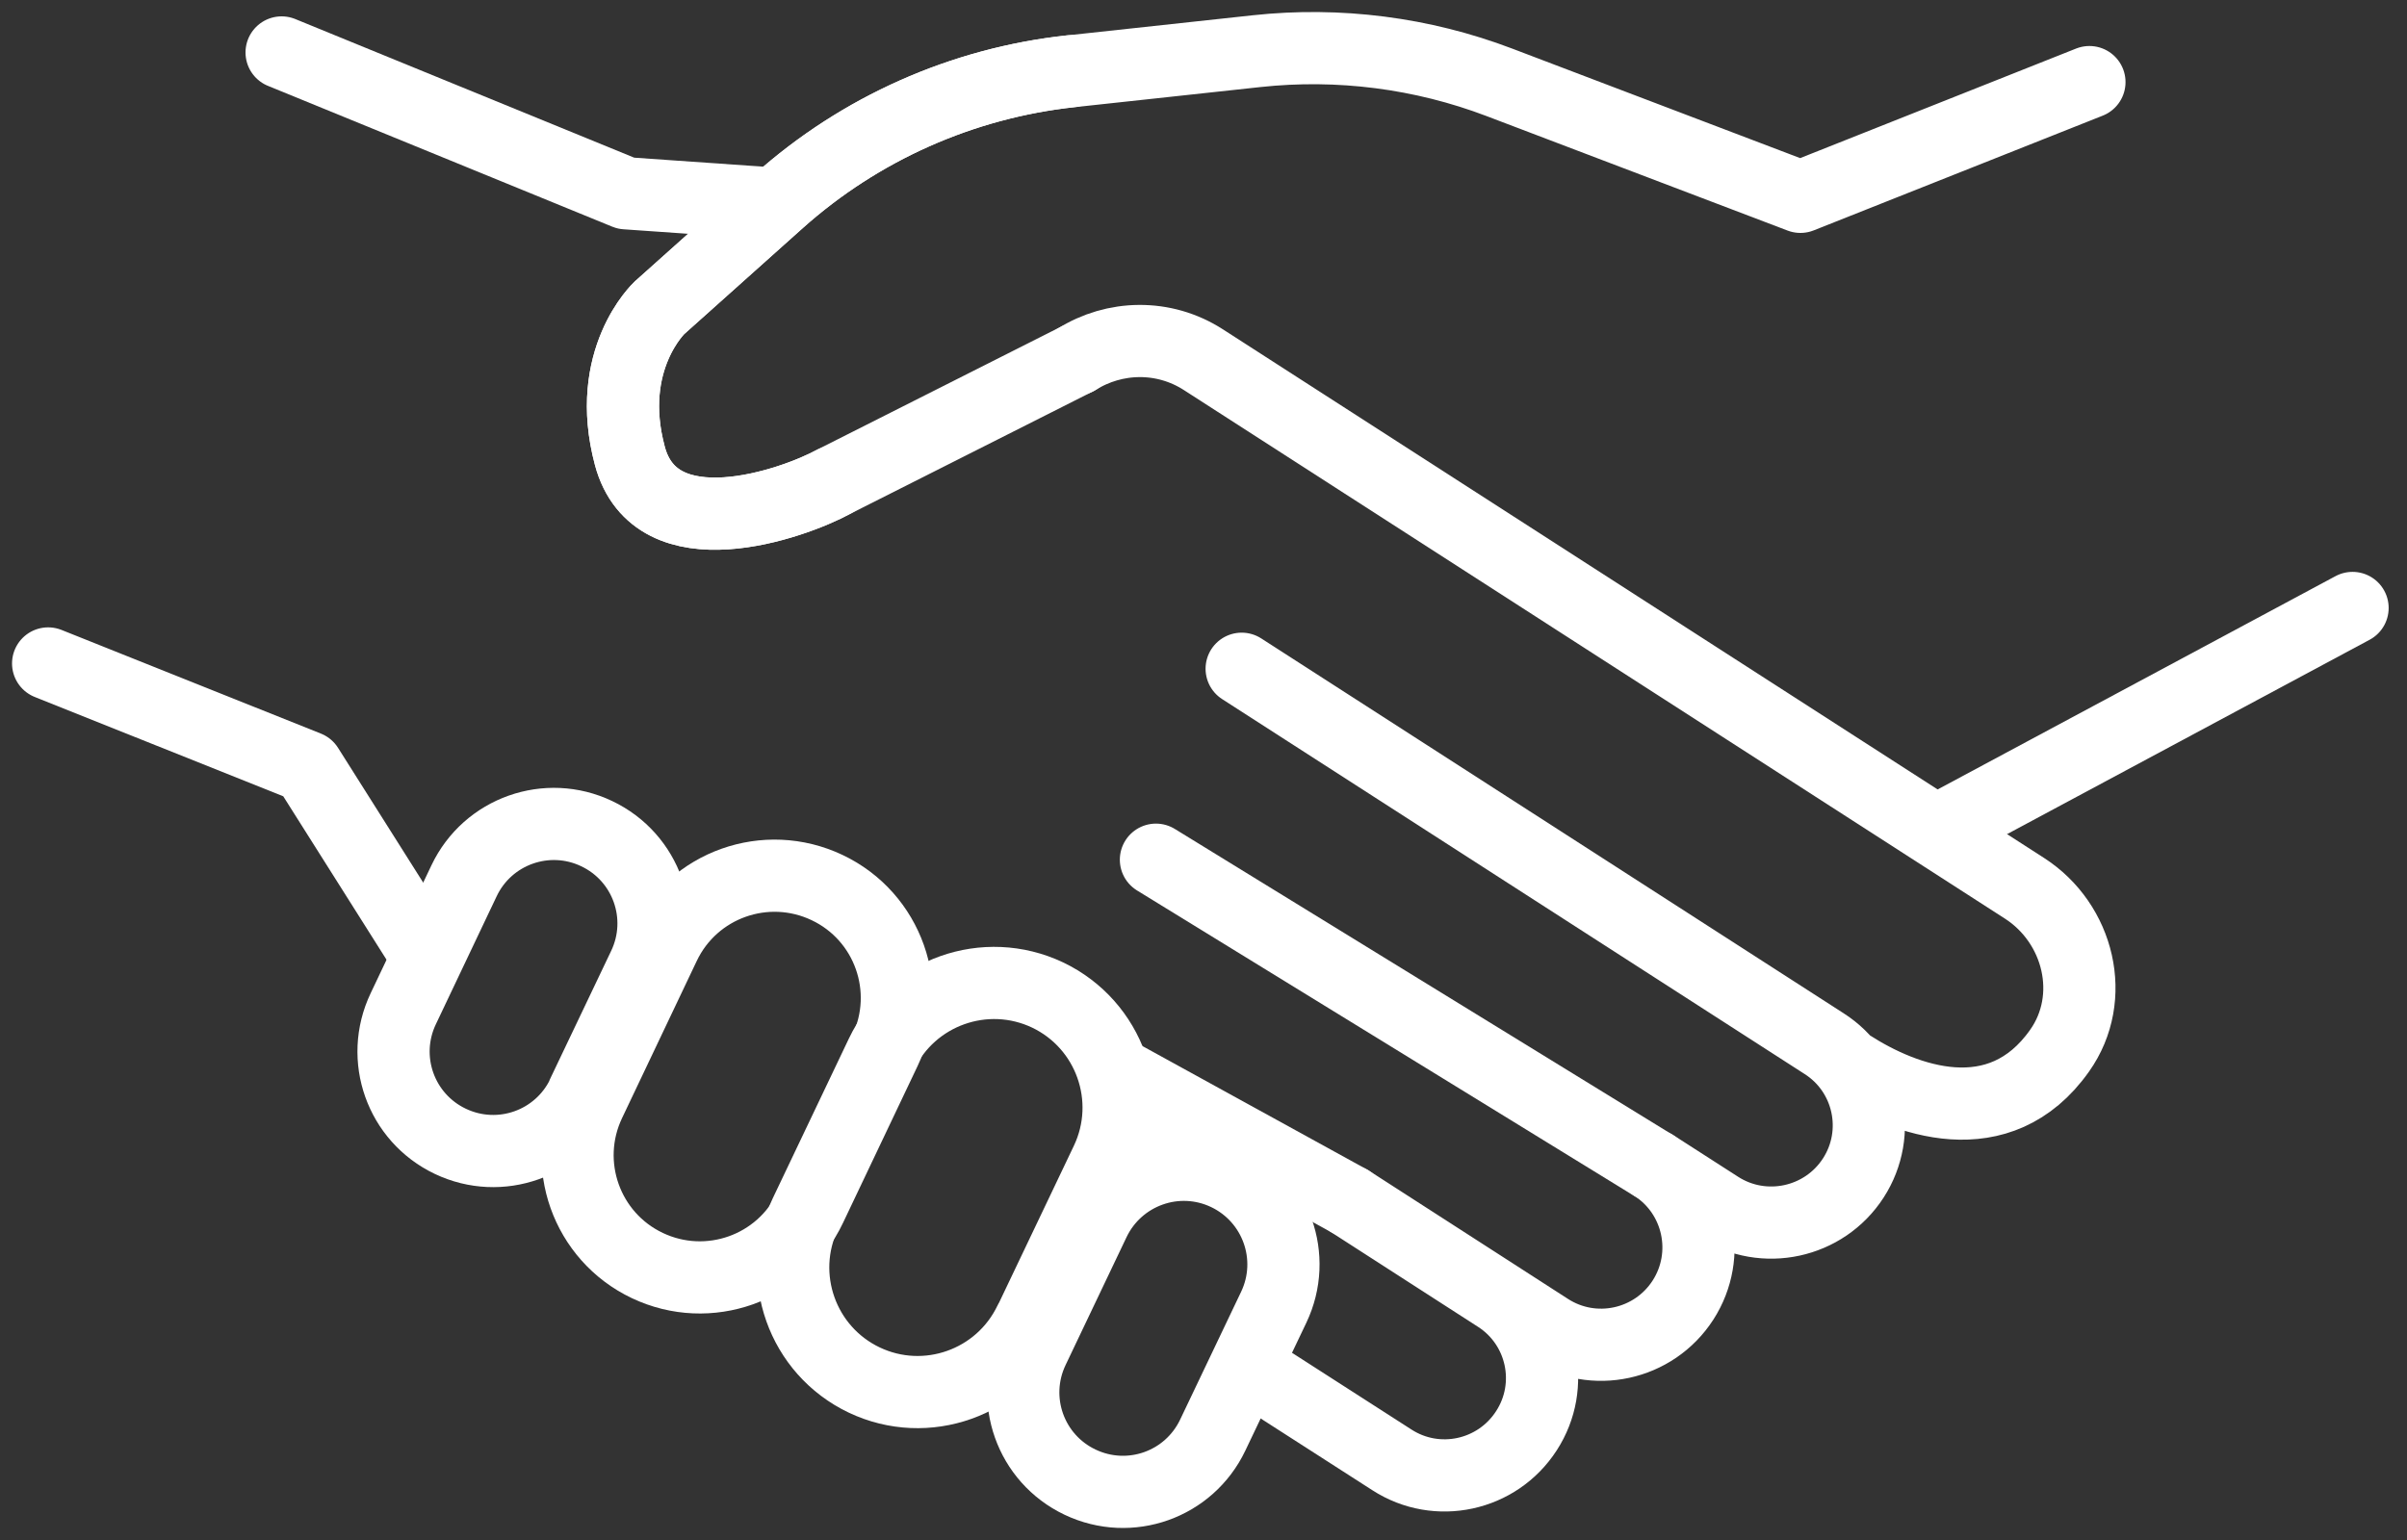
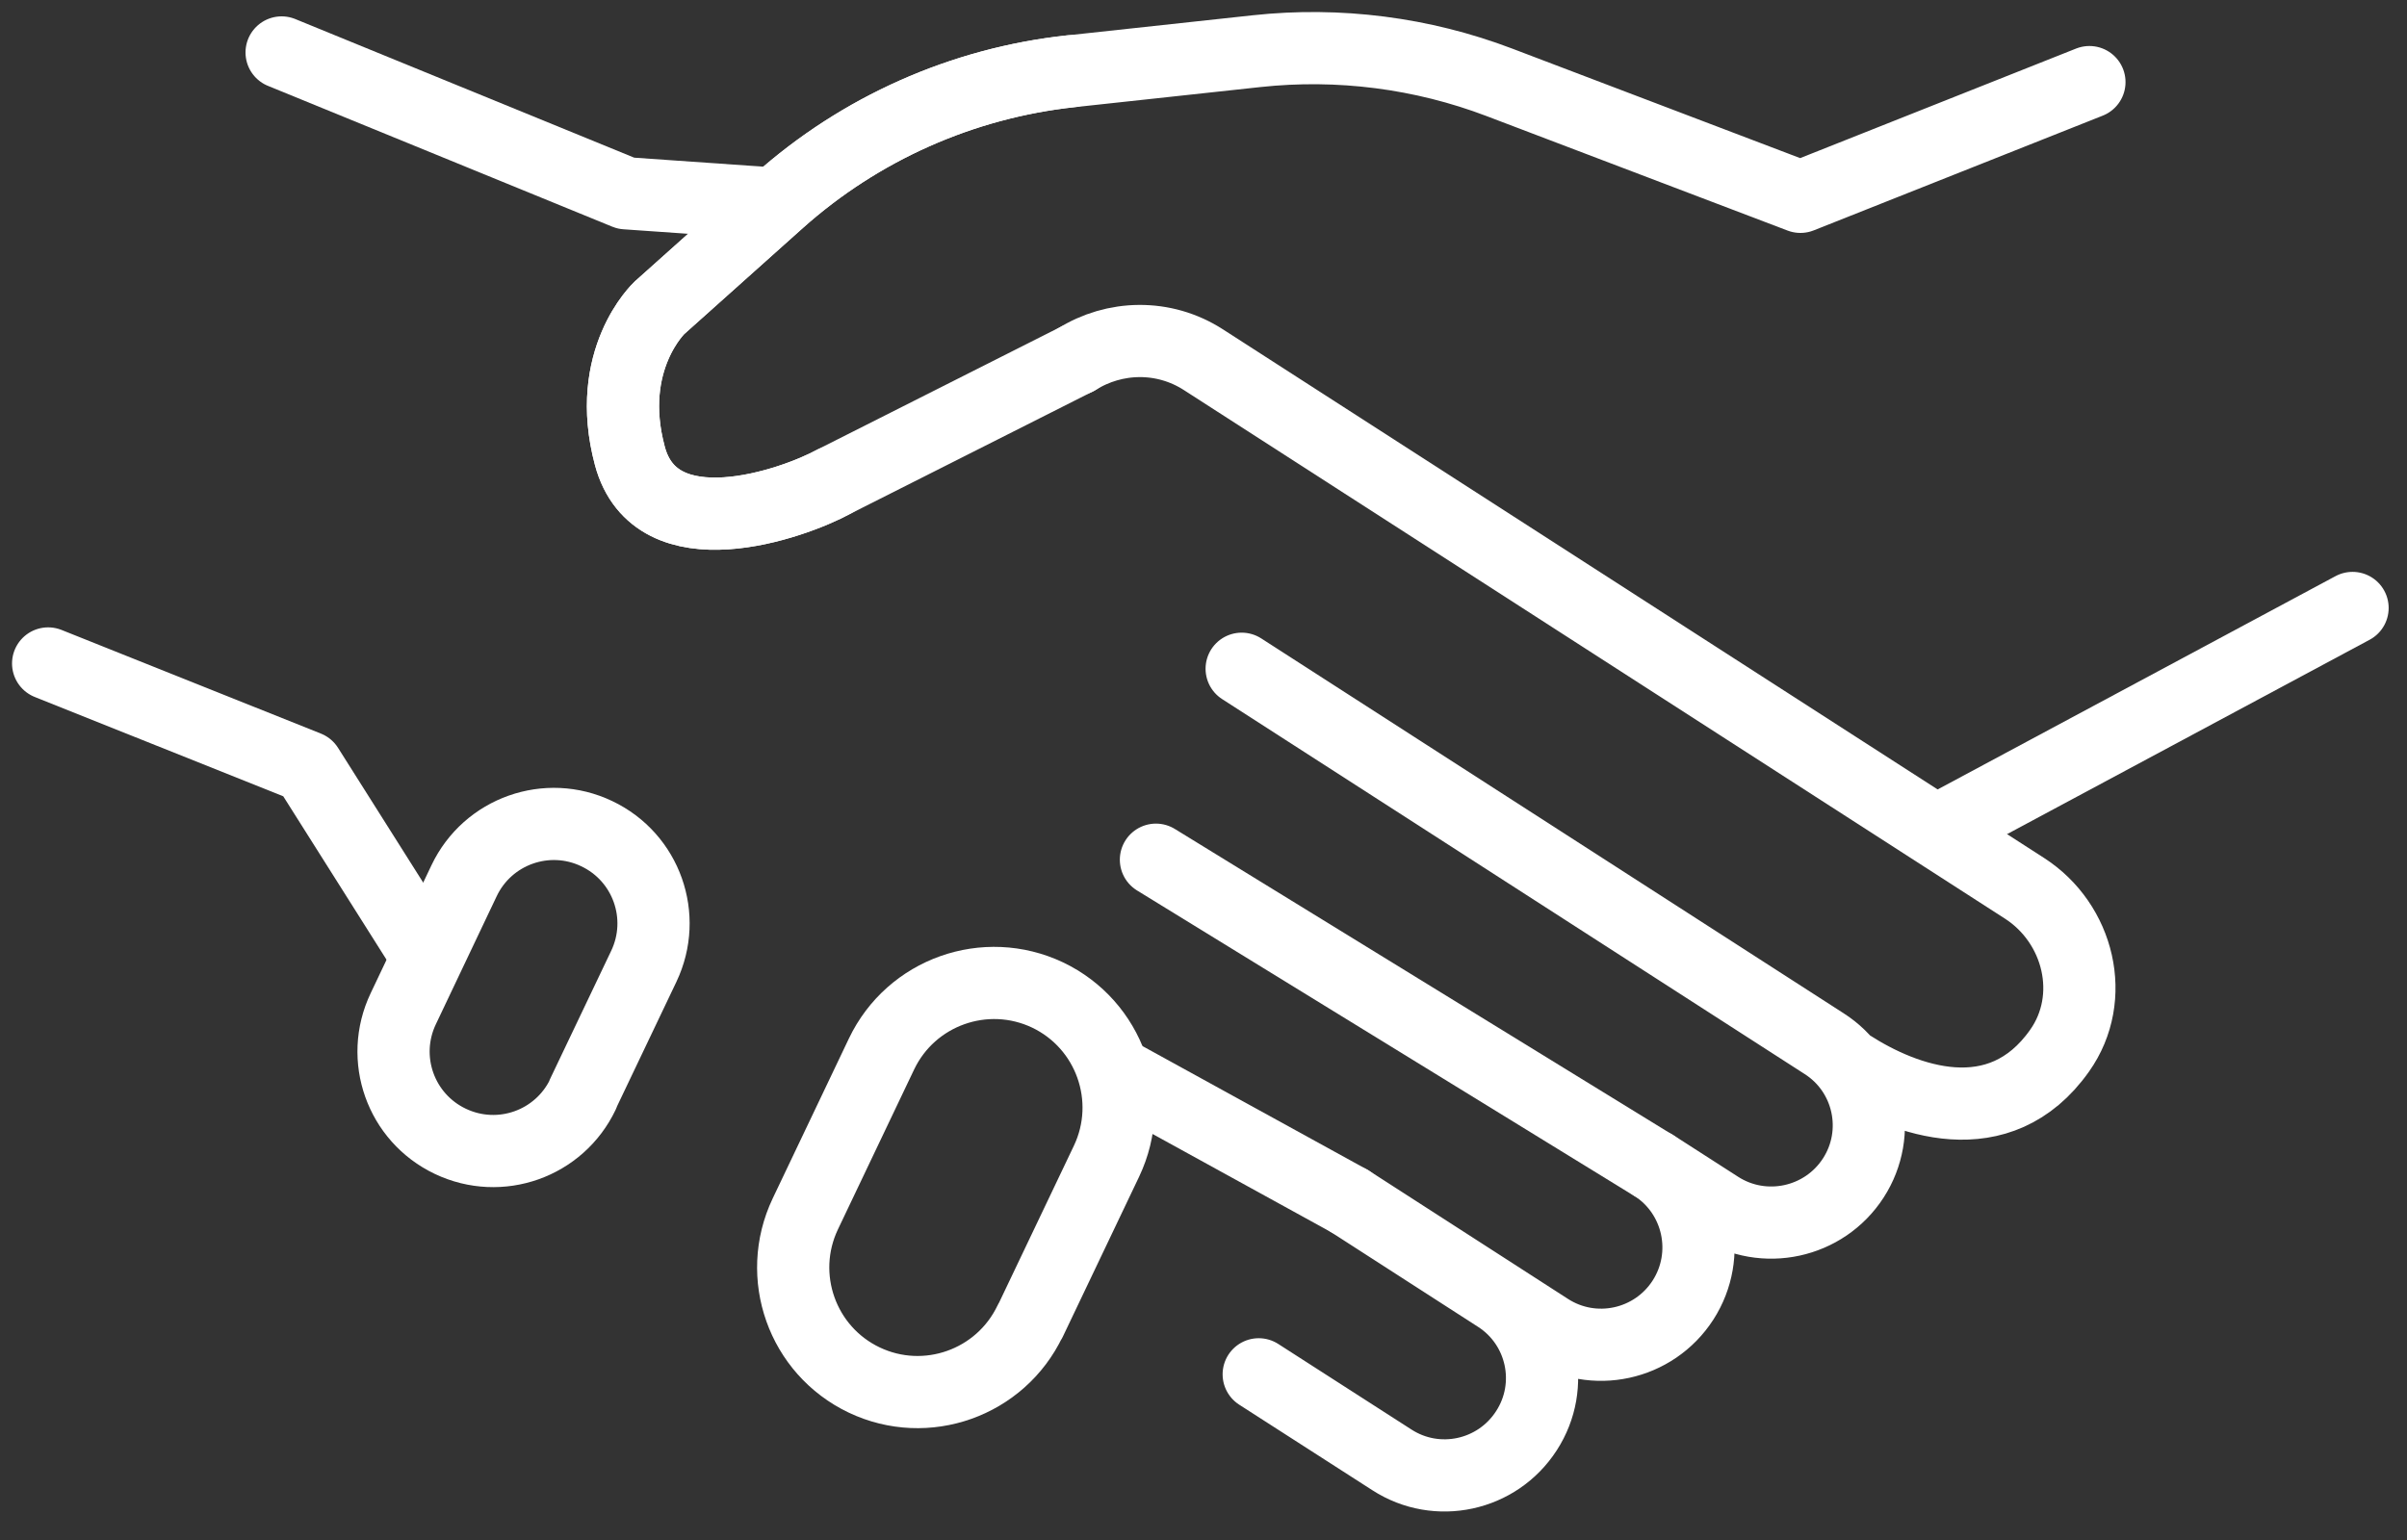
<svg xmlns="http://www.w3.org/2000/svg" width="50" height="32" viewBox="0 0 50 32" fill="none">
  <rect x="0" y="0" width="50" height="32" fill="#333333" stroke="none" />
  <path d="M40.321 17.217L48.869 12.633" stroke="white" stroke-width="1.5" stroke-linecap="round" stroke-linejoin="round" />
  <path d="M43.403 1.706L37.4 4.09L31.144 1.71C29.541 1.1 27.809 0.879 26.105 1.063L22.247 1.481C19.992 1.724 17.866 2.67 16.175 4.181L13.7 6.395C13.7 6.395 12.547 7.47 13.084 9.473C13.622 11.475 16.469 10.474 17.319 10.01" stroke="white" stroke-width="1.5" stroke-linecap="round" stroke-linejoin="round" />
  <path d="M15.836 4.214L13.002 4.016L5.85 1.09M38.438 22.145C39.572 22.875 41.534 23.601 42.783 21.833C43.564 20.73 43.187 19.187 42.053 18.457L24.999 7.475C24.172 6.942 23.148 6.974 22.367 7.465M26.147 28.557L28.912 30.334C29.849 30.941 31.103 30.67 31.709 29.728C32.316 28.791 32.044 27.537 31.103 26.936L28.03 24.956L32.164 27.62C33.101 28.226 34.355 27.955 34.961 27.014C35.563 26.077 35.296 24.827 34.359 24.221L35.701 25.084C36.638 25.686 37.892 25.415 38.498 24.478C39.104 23.541 38.833 22.287 37.892 21.686L25.793 13.896M1 13.786L6.388 15.94L8.735 19.655" stroke="white" stroke-width="1.5" stroke-linecap="round" stroke-linejoin="round" />
-   <path d="M16.832 25.093C16.23 26.361 14.715 26.899 13.447 26.297C12.179 25.695 11.642 24.18 12.244 22.912L13.796 19.646C14.398 18.378 15.913 17.841 17.181 18.443C18.449 19.044 18.986 20.56 18.384 21.828L16.832 25.093Z" stroke="white" stroke-width="1.5" stroke-linecap="round" stroke-linejoin="round" />
  <path d="M21.398 27.45C20.782 28.741 19.239 29.287 17.953 28.676C16.662 28.061 16.116 26.518 16.727 25.227L18.311 21.902C18.927 20.611 20.47 20.064 21.761 20.675C23.051 21.291 23.598 22.834 22.987 24.125L21.402 27.45H21.398Z" stroke="white" stroke-width="1.5" stroke-linecap="round" stroke-linejoin="round" />
-   <path d="M25.192 29.82C24.7 30.853 23.47 31.29 22.436 30.798C21.403 30.307 20.966 29.076 21.458 28.042L22.725 25.383C23.217 24.354 24.448 23.913 25.481 24.405C26.51 24.896 26.951 26.127 26.46 27.161L25.192 29.82Z" stroke="white" stroke-width="1.5" stroke-linecap="round" stroke-linejoin="round" />
  <path d="M12.111 22.738C11.619 23.771 10.388 24.207 9.355 23.716C8.322 23.225 7.885 21.994 8.377 20.96L9.64 18.301C10.131 17.267 11.367 16.831 12.396 17.323C13.429 17.814 13.865 19.045 13.374 20.078L12.106 22.738H12.111Z" stroke="white" stroke-width="1.5" stroke-linecap="round" stroke-linejoin="round" />
  <path d="M34.355 24.221L24.012 17.864" stroke="white" stroke-width="1.5" stroke-linecap="round" stroke-linejoin="round" />
  <path d="M28.03 24.956L23.395 22.407" stroke="white" stroke-width="1.5" stroke-linecap="round" stroke-linejoin="round" />
  <path d="M22.247 1.48C19.992 1.724 17.866 2.67 16.175 4.181L13.7 6.395C13.7 6.395 12.547 7.47 13.084 9.472C13.622 11.475 16.469 10.474 17.319 10.01L22.371 7.461" stroke="white" stroke-width="1.5" stroke-linecap="round" stroke-linejoin="round" />
</svg>